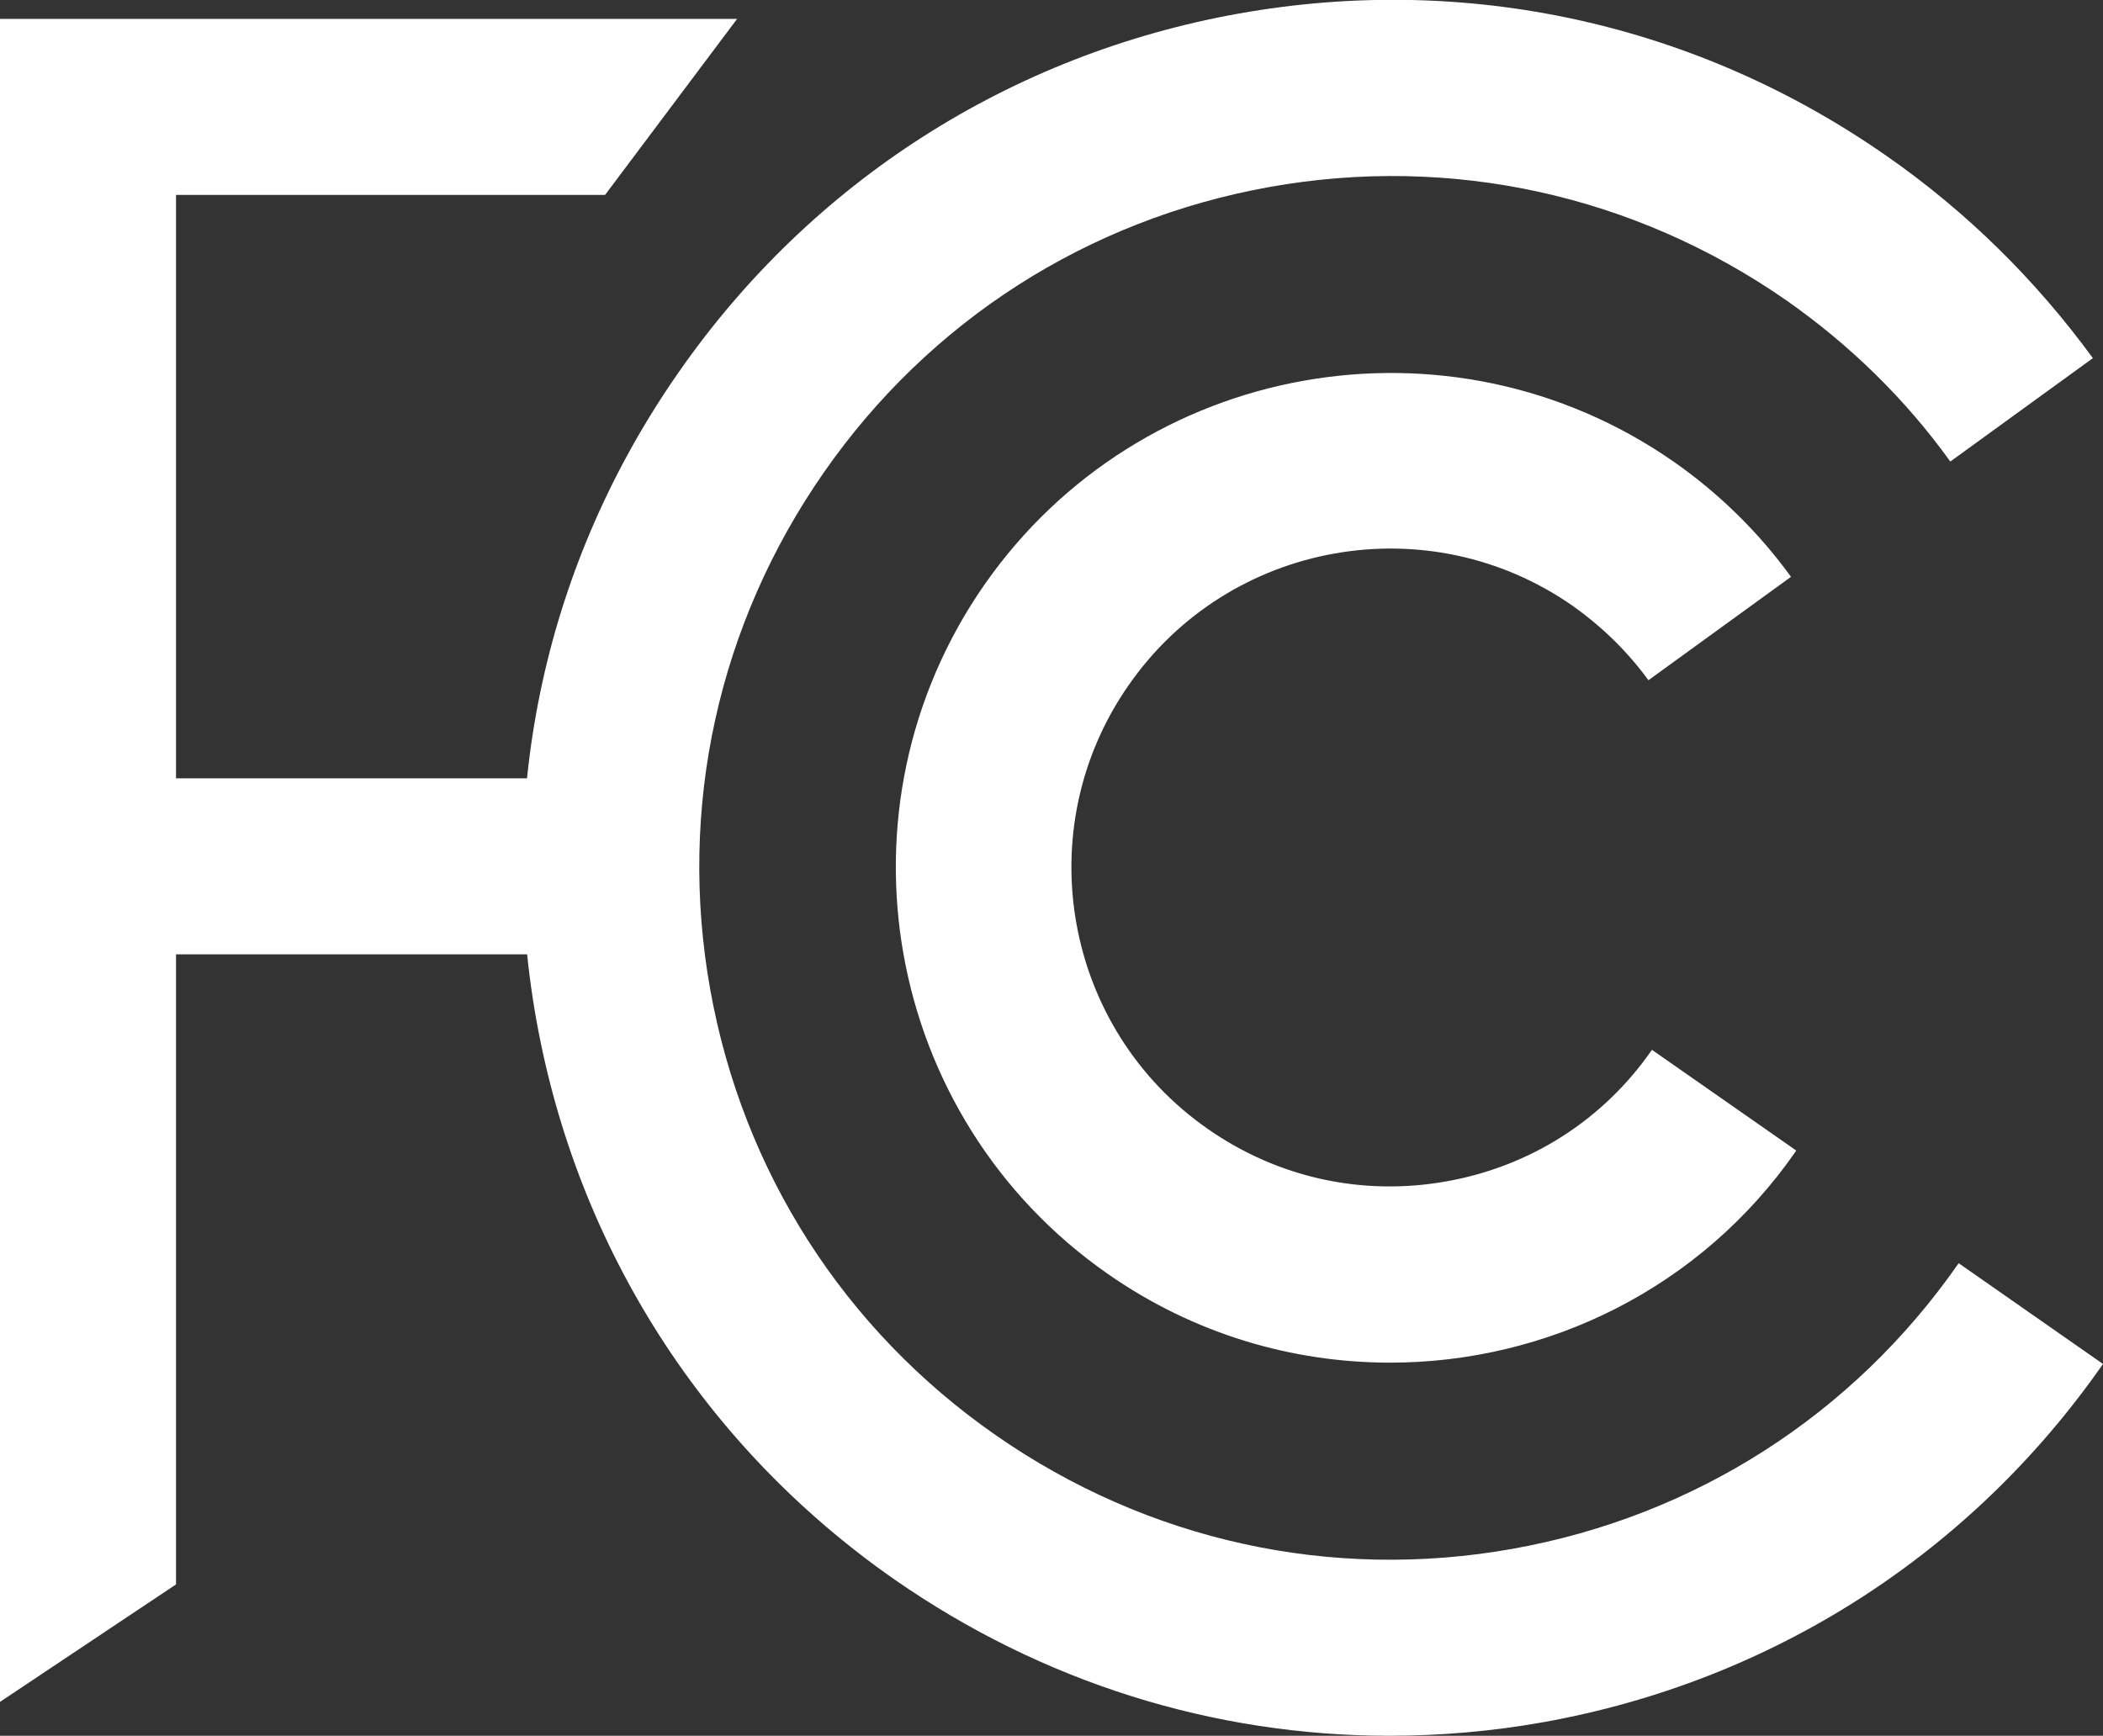
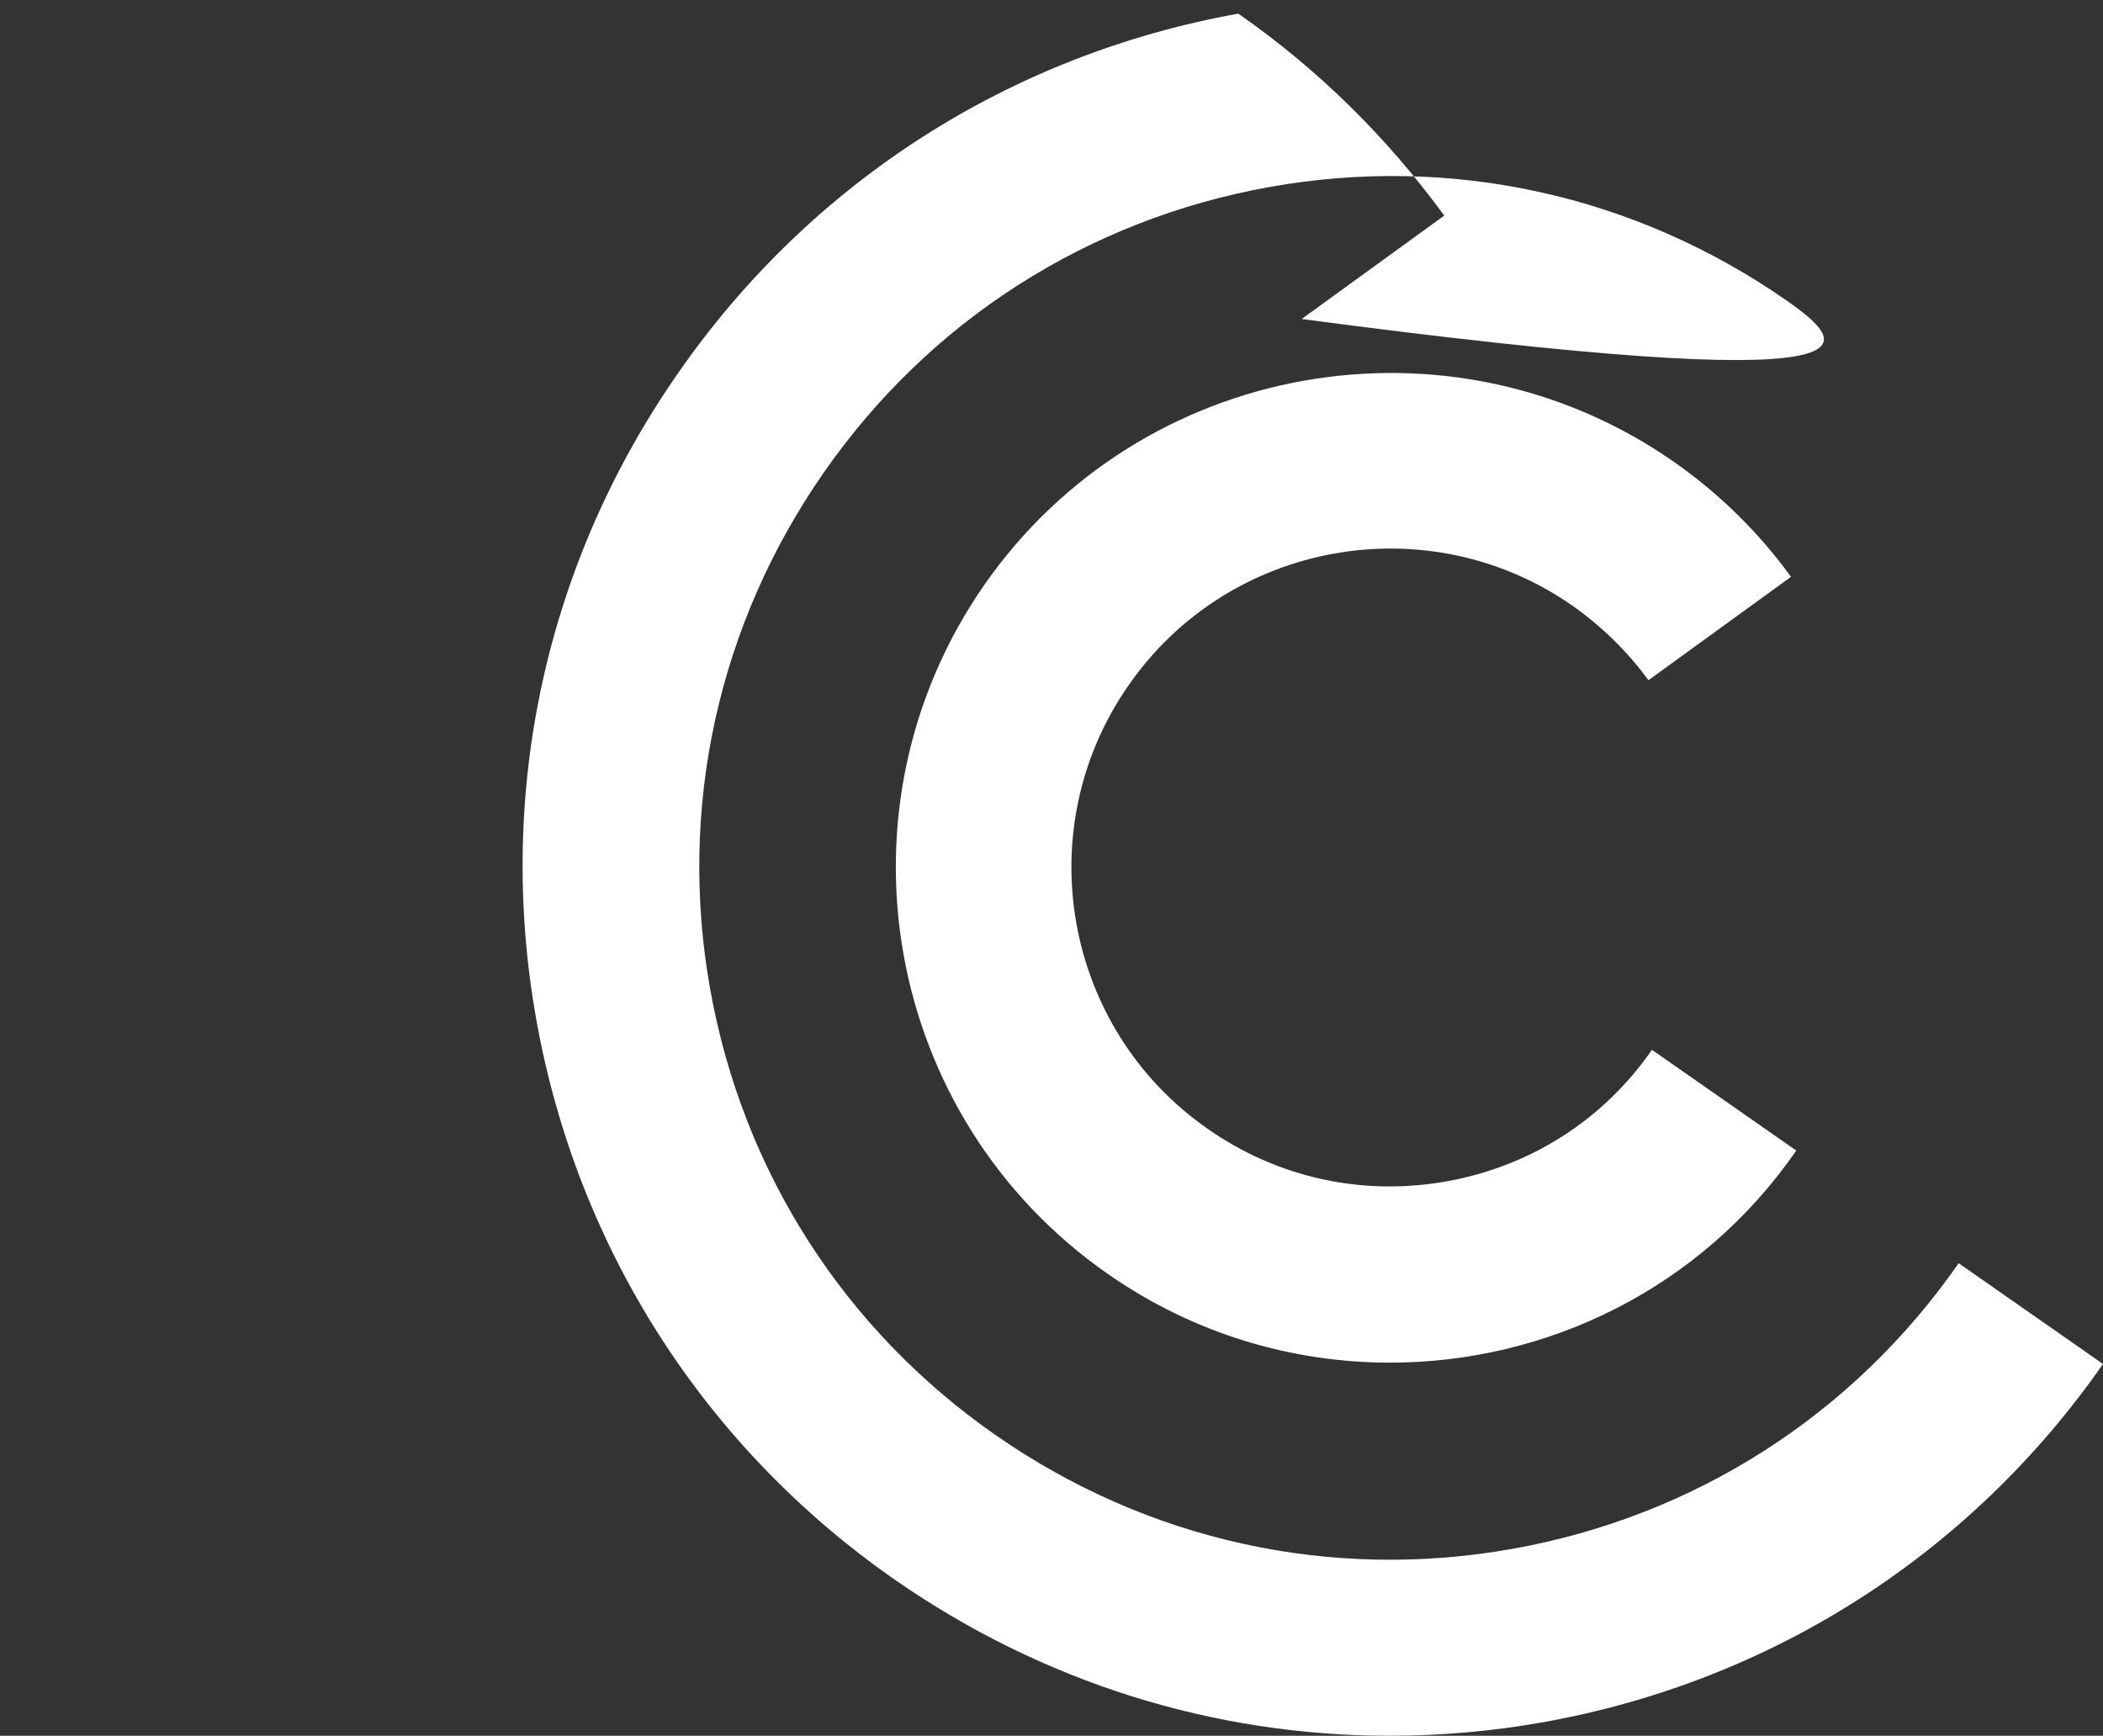
<svg xmlns="http://www.w3.org/2000/svg" version="1.1" id="Layer_1" x="0px" y="0px" viewBox="0 0 477.9 394.5" style="enable-background:new 0 0 477.9 394.5;" xml:space="preserve">
  <rect x="0" y="0" width="477.9" height="394.5" fill="#333333" stroke="none" />
  <style type="text/css">
	.st0{fill:#FFFFFF;}
</style>
-   <path class="st0" d="M315.7,394.5c-40,0-78.9-12.2-112.4-35.5c-43.2-30.1-72.1-75.3-81.4-127.1c-9.3-51.9,2.2-104.2,32.4-147.4  c30.1-43.2,75.3-72.1,127.1-81.4c51.9-9.3,104.2,2.2,147.4,32.4c18.1,12.6,33.8,28.1,46.8,45.9l-32.4,23.5  C433,90.7,420.4,78.4,406,68.3c-34.5-24-76.2-33.2-117.5-25.8c-41.3,7.4-77.3,30.4-101.3,64.9c-24,34.5-33.2,76.2-25.8,117.5  c7.4,41.3,30.4,77.3,64.9,101.3c34.5,24,76.2,33.2,117.5,25.8c41.3-7.4,77.3-30.4,101.3-64.9l32.8,22.9  c-30.1,43.2-75.3,72.1-127.1,81.4C339.1,393.5,327.3,394.5,315.7,394.5z M315.9,309.7c-22.2,0-44.6-6.5-64.2-20.2  c-50.9-35.5-63.4-105.7-28-156.6c35.5-50.9,105.7-63.4,156.6-28c10.3,7.2,19.3,16,26.7,26.2l-32.4,23.5  c-4.8-6.6-10.6-12.2-17.2-16.9c-32.8-22.9-78.1-14.8-100.9,18c-22.9,32.8-14.8,78.1,18,100.9c15.9,11.1,35.1,15.3,54.2,11.9  c19.1-3.4,35.7-14,46.7-29.9l32.8,22.9C386.5,292.9,351.5,309.7,315.9,309.7z" />
-   <path class="st0" d="M122.2,176.9H40V44.3h97.5l30-40H0v382.5l40-26.7V216.9h82.2V176.9z" />
+   <path class="st0" d="M315.7,394.5c-40,0-78.9-12.2-112.4-35.5c-43.2-30.1-72.1-75.3-81.4-127.1c-9.3-51.9,2.2-104.2,32.4-147.4  c30.1-43.2,75.3-72.1,127.1-81.4c18.1,12.6,33.8,28.1,46.8,45.9l-32.4,23.5  C433,90.7,420.4,78.4,406,68.3c-34.5-24-76.2-33.2-117.5-25.8c-41.3,7.4-77.3,30.4-101.3,64.9c-24,34.5-33.2,76.2-25.8,117.5  c7.4,41.3,30.4,77.3,64.9,101.3c34.5,24,76.2,33.2,117.5,25.8c41.3-7.4,77.3-30.4,101.3-64.9l32.8,22.9  c-30.1,43.2-75.3,72.1-127.1,81.4C339.1,393.5,327.3,394.5,315.7,394.5z M315.9,309.7c-22.2,0-44.6-6.5-64.2-20.2  c-50.9-35.5-63.4-105.7-28-156.6c35.5-50.9,105.7-63.4,156.6-28c10.3,7.2,19.3,16,26.7,26.2l-32.4,23.5  c-4.8-6.6-10.6-12.2-17.2-16.9c-32.8-22.9-78.1-14.8-100.9,18c-22.9,32.8-14.8,78.1,18,100.9c15.9,11.1,35.1,15.3,54.2,11.9  c19.1-3.4,35.7-14,46.7-29.9l32.8,22.9C386.5,292.9,351.5,309.7,315.9,309.7z" />
</svg>